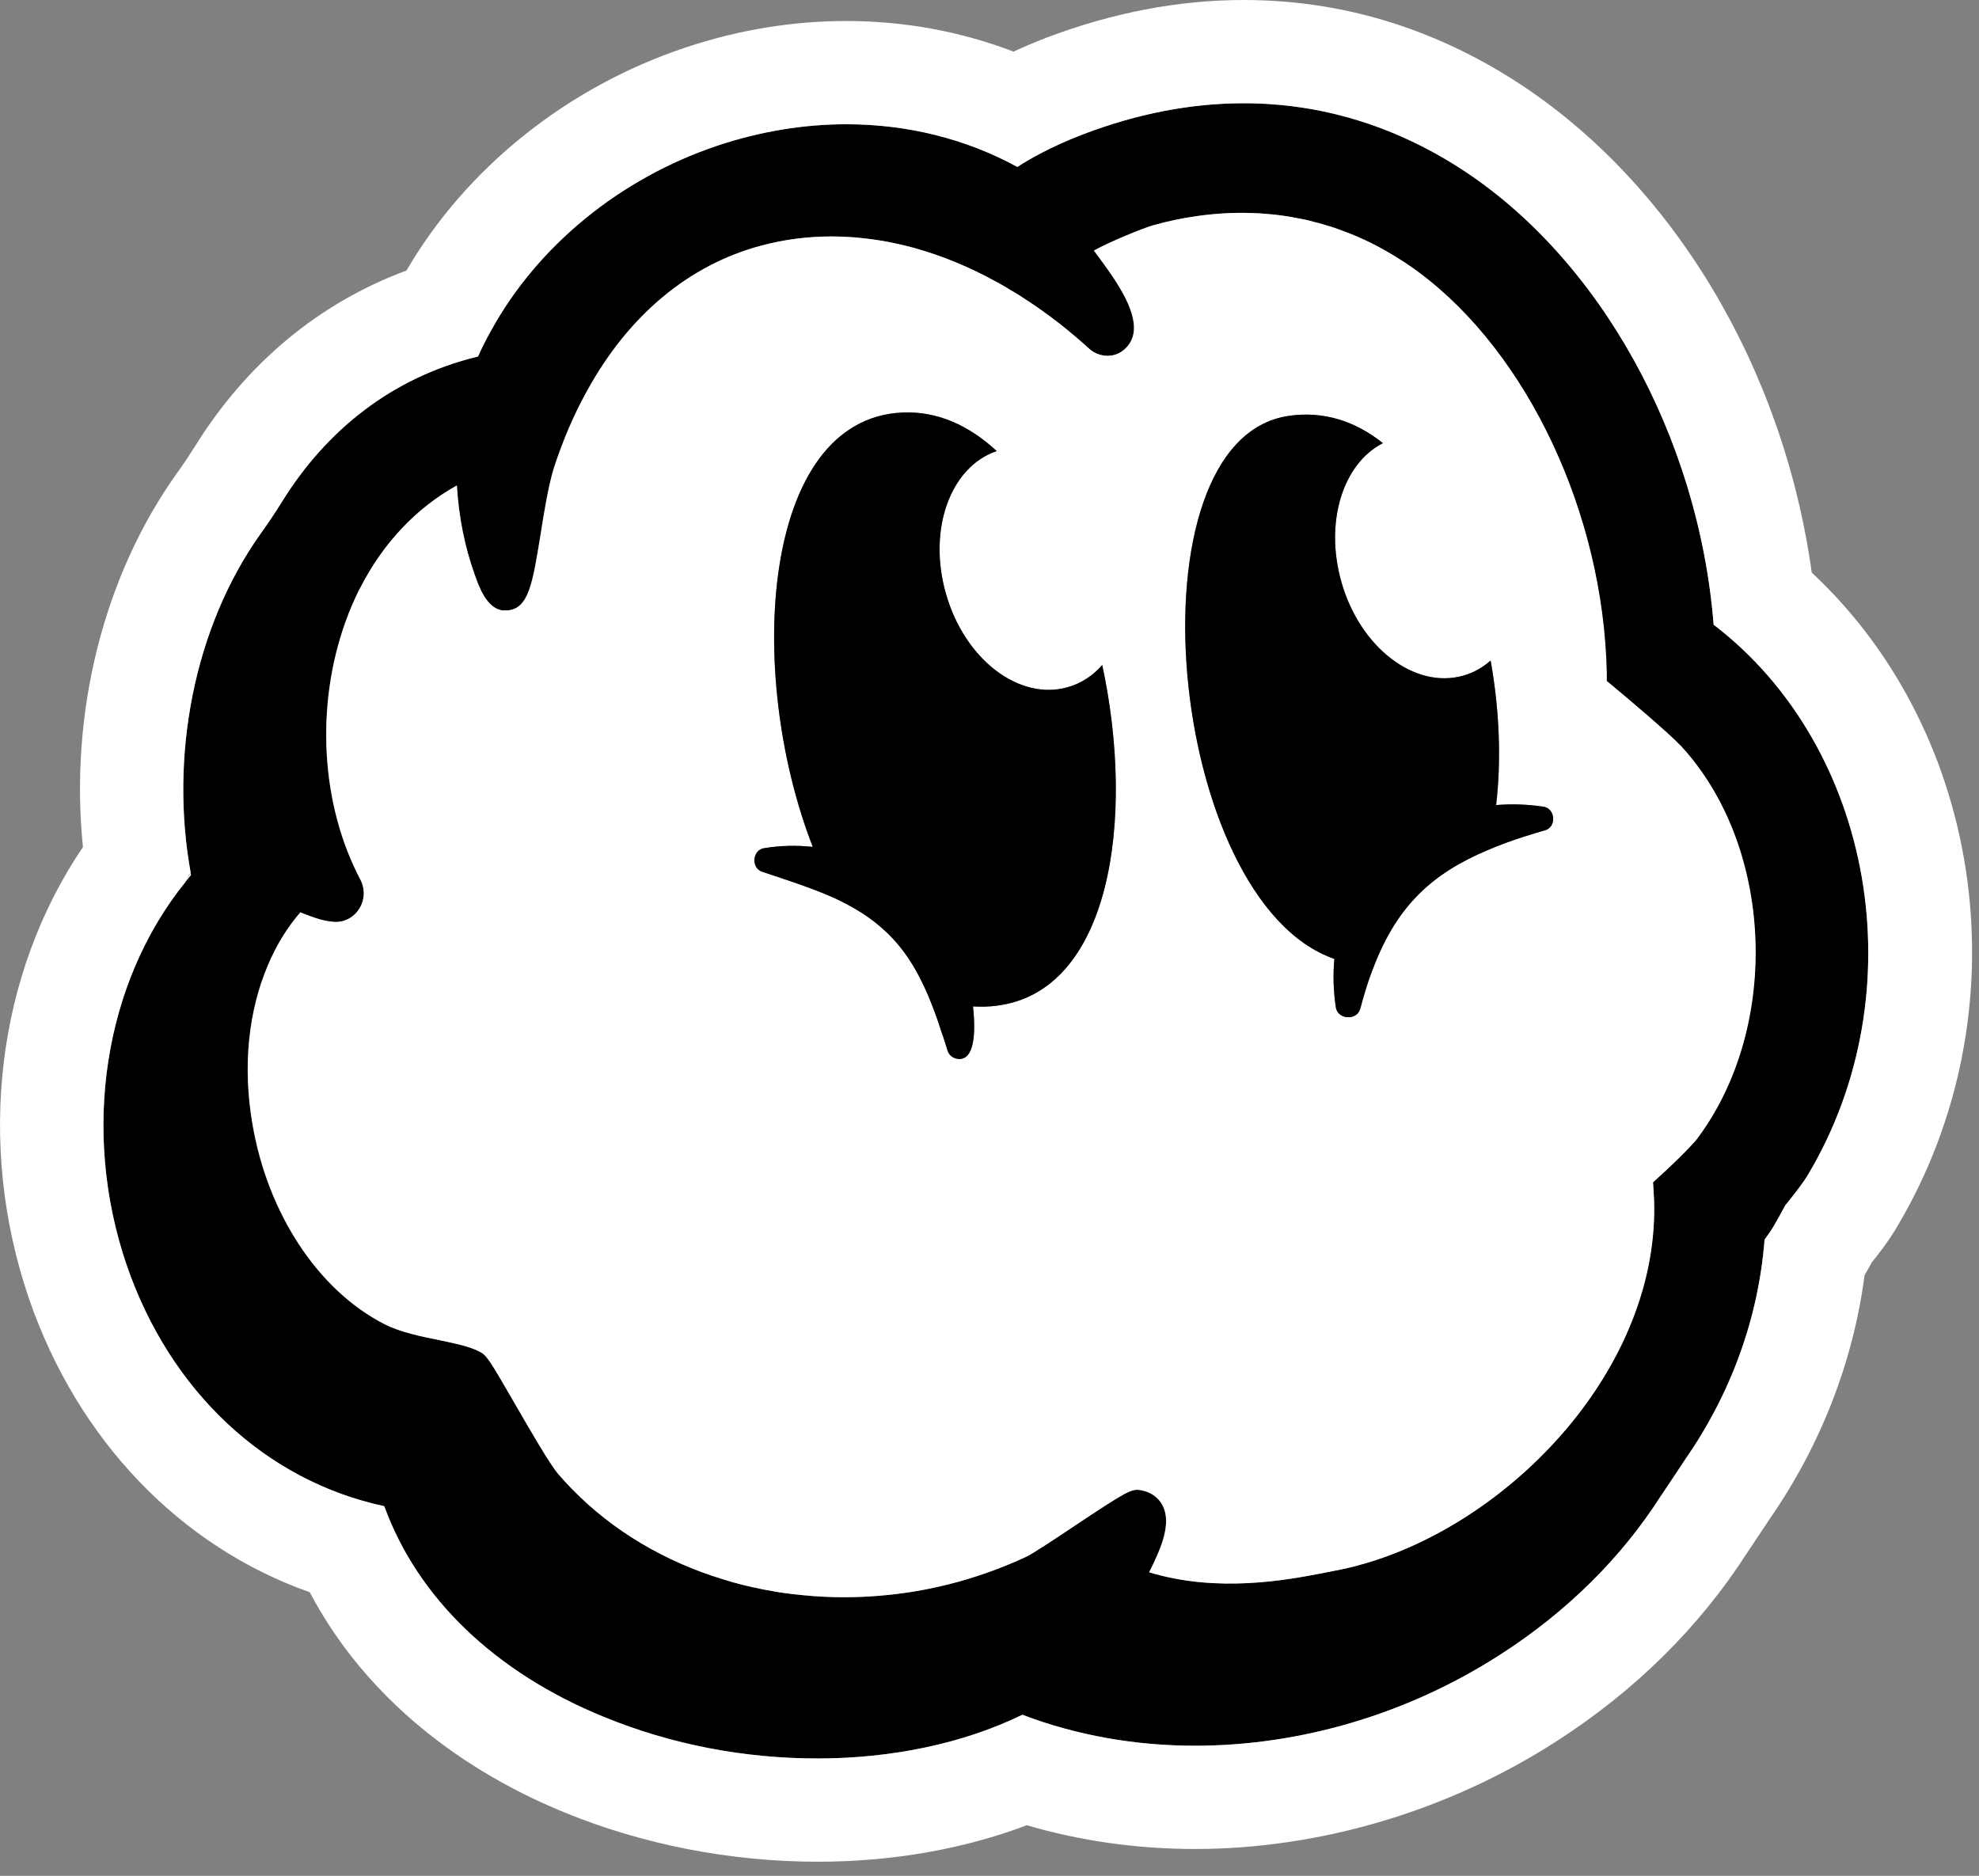
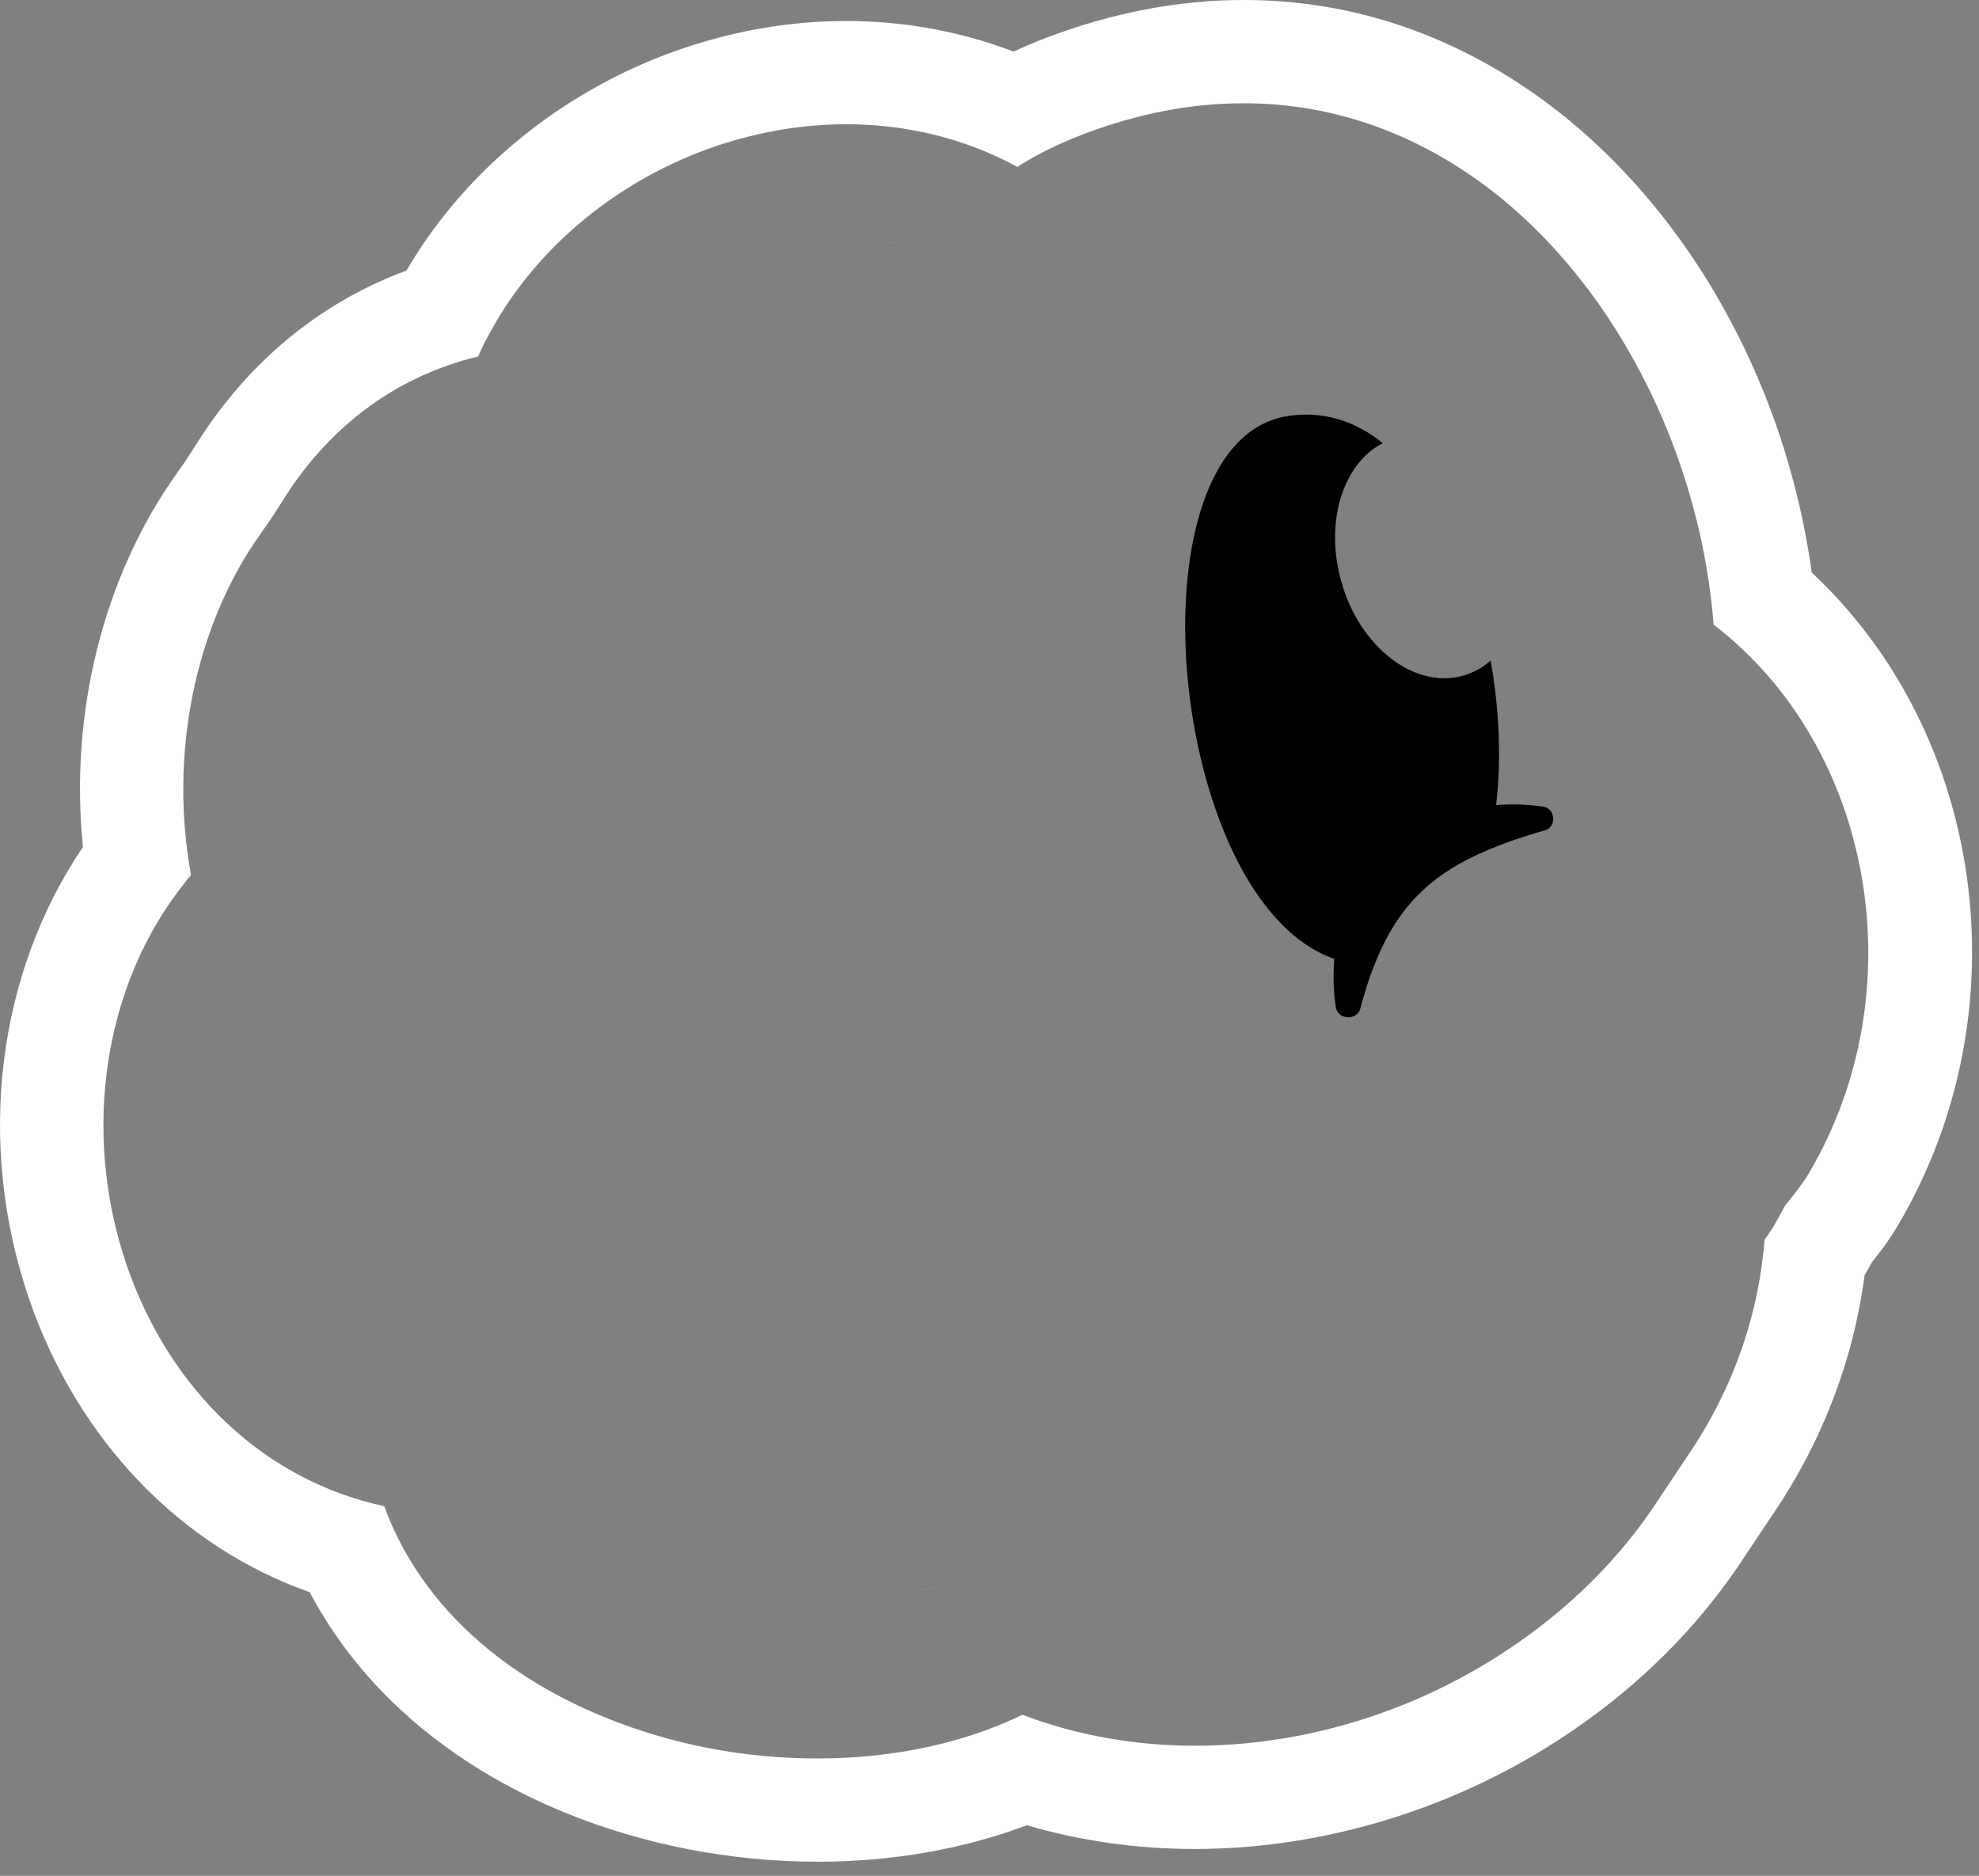
<svg xmlns="http://www.w3.org/2000/svg" width="192" height="182" viewBox="0 0 192 182" fill="none">
  <rect x="0" y="0" width="192" height="182" fill="#808080" stroke="none" />
-   <path d="M18.499 84.672C18.299 84.972 18.132 85.29 17.965 85.607C18.148 85.373 18.332 85.139 18.532 84.906C18.516 84.822 18.499 84.755 18.499 84.672Z" fill="black" />
-   <path d="M166.255 60.611C164.803 42.344 155.186 25.013 141.612 16.297C135.101 12.122 128.022 10.019 120.659 10.019C115.567 10.019 110.358 11.02 105.099 13.024C101.96 14.226 99.823 15.462 98.704 16.197C93.696 13.458 88.003 12.056 82.109 12.056C78.002 12.056 73.795 12.74 69.671 14.109C60.121 17.299 52.107 23.911 47.616 32.126C47.165 32.927 46.748 33.745 46.38 34.58H46.364C37.916 36.634 31.571 41.877 27.364 48.673C26.713 49.725 26.028 50.743 25.31 51.745C18.766 60.912 16.462 73.451 18.499 84.672C18.298 84.972 18.131 85.29 17.964 85.607C10.084 95.375 7.847 109.751 12.288 122.742C16.495 134.997 25.778 143.68 37.281 146.135C40.52 155.051 48.05 162.281 58.568 166.572C65.163 169.277 72.359 170.613 79.321 170.613C86.283 170.613 93.412 169.193 99.189 166.372C104.448 168.375 110.141 169.377 115.934 169.377C126.085 169.377 136.554 166.355 145.619 160.494C152.097 156.32 157.323 151.094 161.096 145.199C161.898 144.014 162.682 142.828 163.467 141.643C167.925 135.231 170.596 127.935 171.197 120.27C171.581 119.753 171.898 119.285 172.099 118.935C172.483 118.284 172.85 117.616 173.2 116.948C174.119 115.829 175.037 114.627 175.438 113.926C185.956 96.243 181.815 72.516 166.255 60.611ZM164.702 110.402C164.519 110.653 164.185 111.02 163.784 111.438C162.933 112.339 161.731 113.458 160.963 114.159L160.362 114.71L160.412 115.512L160.462 116.413C160.712 123.994 157.724 131.291 153.015 137.335C146.922 145.149 137.923 150.893 129.224 152.446L128.306 152.63C124.917 153.281 118.138 154.583 111.477 152.546C112.712 150.108 113.647 147.788 112.796 146.084C112.378 145.283 111.627 144.749 110.675 144.582C109.774 144.415 109.29 144.682 104.247 148.038C102.428 149.257 100.174 150.76 99.472 151.077C97.352 152.062 95.182 152.847 92.978 153.465C91.509 153.865 90.039 154.183 88.553 154.433C86.333 154.784 84.096 154.967 81.875 154.967C81.207 154.967 80.54 154.951 79.872 154.917C79.204 154.884 78.536 154.834 77.868 154.767C77.201 154.7 76.549 154.633 75.898 154.533C75.815 154.533 75.731 154.5 75.648 154.5C75.08 154.4 74.513 154.299 73.962 154.199C73.945 154.199 73.928 154.199 73.911 154.183C73.277 154.066 72.643 153.915 72.025 153.765C71.39 153.598 70.756 153.431 70.138 153.231C64.545 151.528 59.453 148.556 55.446 144.431C54.995 143.964 54.561 143.496 54.144 143.012C53.309 142.027 51.406 138.721 50.003 136.3C47.482 131.925 47.198 131.491 46.547 131.157C45.529 130.623 44.176 130.356 42.607 130.022C40.854 129.671 38.867 129.27 37.281 128.469C30.853 125.179 25.945 117.733 24.476 109.017C23.524 103.44 24.092 98.063 25.995 93.622C26.796 91.718 27.848 89.998 29.134 88.512C29.15 88.529 29.167 88.529 29.184 88.546C29.718 88.763 30.386 89.013 31.07 89.214C31.521 89.331 31.972 89.414 32.423 89.447C33.391 89.498 34.293 89.03 34.827 88.195C35.378 87.344 35.428 86.258 34.961 85.356C31.104 78.06 30.57 68.442 33.541 60.244C33.942 59.142 34.393 58.107 34.894 57.105H34.91C37.131 52.713 40.37 49.291 44.31 47.103C44.494 50.125 45.061 53.031 46.03 55.719C46.464 56.971 47.182 58.958 48.701 59.225H48.718C48.885 59.225 49.052 59.225 49.235 59.225C51.272 59.042 51.656 56.654 52.424 51.929C52.775 49.708 53.175 47.203 53.726 45.4C54.611 42.695 55.68 40.191 56.949 37.92C60.972 30.59 66.832 25.681 73.911 23.811C76.115 23.226 78.386 22.942 80.69 22.942C81.207 22.942 81.725 22.959 82.259 22.992C82.777 23.009 83.311 23.059 83.845 23.126C84.363 23.176 84.897 23.259 85.431 23.343C86.5 23.527 87.569 23.76 88.637 24.044C91.342 24.796 94.046 25.898 96.718 27.384C97.152 27.617 97.603 27.868 98.037 28.152C98.604 28.469 99.155 28.82 99.723 29.204C100.758 29.888 101.776 30.623 102.795 31.408C103.797 32.209 104.798 33.044 105.783 33.946C105.817 33.979 105.867 34.013 105.9 34.013C106.585 34.547 107.92 34.814 108.939 34.013C110.992 32.393 109.74 29.571 108.054 27.016C107.436 26.081 106.768 25.18 106.167 24.378C106.151 24.361 106.134 24.345 106.117 24.311C107.67 23.443 110.809 22.174 111.811 21.874C113.28 21.456 114.732 21.156 116.185 20.955C117.971 20.705 119.741 20.605 121.461 20.671C121.945 20.688 122.429 20.705 122.896 20.755C123.965 20.838 125.017 20.989 126.052 21.206C126.553 21.289 127.054 21.406 127.555 21.556C127.822 21.606 128.106 21.69 128.373 21.773C128.74 21.874 129.091 21.991 129.458 22.107C129.708 22.191 129.942 22.274 130.192 22.375C132.146 23.076 134.032 24.027 135.852 25.196C136.086 25.33 136.303 25.48 136.52 25.631C136.921 25.898 137.288 26.165 137.672 26.449C148.24 34.313 155.553 49.925 155.854 65.303V66.071L156.455 66.555C157.924 67.774 161.931 71.164 162.999 72.316C172.015 82.017 172.8 99.466 164.686 110.402H164.702Z" fill="black" />
  <path d="M85.432 23.343C86.501 23.526 87.569 23.76 88.638 24.044C87.569 23.76 86.501 23.51 85.432 23.343ZM88.554 154.433C90.04 154.199 91.509 153.865 92.978 153.464C91.509 153.865 90.04 154.182 88.554 154.433ZM99.724 29.203C100.759 29.888 101.777 30.623 102.795 31.407C101.777 30.623 100.759 29.871 99.724 29.203ZM18.499 84.672C18.299 84.972 18.132 85.29 17.965 85.607C18.148 85.373 18.332 85.139 18.532 84.906C18.516 84.822 18.499 84.755 18.499 84.672ZM85.432 23.343C86.501 23.526 87.569 23.76 88.638 24.044C87.569 23.76 86.501 23.51 85.432 23.343ZM88.554 154.433C90.04 154.199 91.509 153.865 92.978 153.464C91.509 153.865 90.04 154.182 88.554 154.433ZM99.724 29.203C100.759 29.888 101.777 30.623 102.795 31.407C101.777 30.623 100.759 29.871 99.724 29.203ZM85.432 23.343C86.501 23.526 87.569 23.76 88.638 24.044C87.569 23.76 86.501 23.51 85.432 23.343ZM88.554 154.433C90.04 154.199 91.509 153.865 92.978 153.464C91.509 153.865 90.04 154.182 88.554 154.433ZM99.724 29.203C100.759 29.888 101.777 30.623 102.795 31.407C101.777 30.623 100.759 29.871 99.724 29.203Z" fill="white" />
  <path d="M175.772 55.552C173.017 35.649 162.248 17.649 147.022 7.864C138.891 2.655 130.026 0 120.659 0C114.332 0 107.904 1.236 101.526 3.657C100.357 4.108 99.289 4.558 98.337 5.009C93.245 3.056 87.736 2.037 82.109 2.037C76.867 2.037 71.624 2.905 66.515 4.608C55.045 8.432 45.245 16.28 39.435 26.248C30.954 29.387 23.891 35.248 18.849 43.413C18.332 44.231 17.764 45.083 17.163 45.917C10.017 55.919 6.728 69.21 8.047 82.184C-0.301 94.49 -2.338 110.92 2.805 125.981C7.53 139.723 17.497 150.058 30.052 154.483C34.944 163.783 43.559 171.264 54.778 175.855C62.408 178.978 70.889 180.631 79.321 180.631C86.55 180.631 93.479 179.412 99.623 177.091C104.815 178.61 110.275 179.395 115.934 179.395C128.122 179.395 140.594 175.672 151.062 168.909C158.659 164.017 164.869 157.872 169.494 150.676L170.796 148.722L171.765 147.27C176.673 140.157 179.812 132.059 180.897 123.727C181.131 123.326 181.365 122.925 181.582 122.508C183.201 120.487 183.836 119.402 184.086 118.968C196.407 98.197 192.601 71.247 175.772 55.552ZM175.438 113.925C175.037 114.627 174.119 115.829 173.201 116.948C172.85 117.615 172.483 118.283 172.099 118.935C171.898 119.285 171.581 119.753 171.197 120.27C170.596 127.934 167.925 135.231 163.467 141.643C162.682 142.828 161.898 144.014 161.096 145.199C157.323 151.093 152.097 156.32 145.619 160.494C136.554 166.355 126.085 169.377 115.934 169.377C110.141 169.377 104.448 168.375 99.189 166.371C93.412 169.193 86.483 170.612 79.321 170.612C72.158 170.612 65.163 169.277 58.568 166.572C48.05 162.281 40.52 155.051 37.281 146.134C25.778 143.68 16.495 134.997 12.288 122.741C7.847 109.751 10.084 95.375 17.964 85.607C18.131 85.29 18.298 84.972 18.499 84.672C16.462 73.451 18.766 60.912 25.31 51.745C26.028 50.743 26.713 49.724 27.364 48.672C31.571 41.877 37.916 36.634 46.364 34.597H46.38C46.748 33.745 47.165 32.927 47.616 32.126C52.107 23.91 60.121 17.298 69.671 14.109C73.795 12.74 78.002 12.055 82.109 12.055C88.003 12.055 93.696 13.458 98.704 16.196C99.823 15.462 101.96 14.226 105.099 13.024C110.358 11.02 115.567 10.018 120.659 10.018C128.022 10.018 135.101 12.122 141.612 16.297C155.186 25.012 164.803 42.344 166.255 60.611C181.815 72.516 185.956 96.243 175.438 113.925Z" fill="white" />
-   <path d="M163.017 72.316C161.948 71.164 157.941 67.775 156.472 66.556L155.888 66.071V65.303C155.57 49.925 148.258 34.313 137.689 26.449C137.305 26.165 136.938 25.898 136.537 25.631C136.32 25.48 136.103 25.33 135.87 25.197C134.05 24.028 132.163 23.076 130.21 22.375C129.959 22.274 129.726 22.191 129.475 22.108C129.108 21.991 128.757 21.874 128.39 21.774C128.123 21.69 127.839 21.607 127.572 21.556C127.071 21.406 126.57 21.289 126.069 21.206C125.034 20.989 123.982 20.838 122.914 20.755C122.446 20.705 121.962 20.688 121.478 20.672C119.758 20.605 117.989 20.705 116.202 20.955C114.75 21.156 113.297 21.456 111.828 21.874C110.826 22.174 107.687 23.443 106.135 24.311C106.151 24.345 106.168 24.362 106.185 24.378C106.786 25.18 107.454 26.081 108.071 27.017C109.758 29.571 111.01 32.393 108.956 34.013C107.938 34.814 106.602 34.547 105.918 34.029C105.918 34.029 105.834 33.979 105.801 33.946C104.816 33.044 103.814 32.209 102.812 31.408C101.794 30.623 100.775 29.888 99.74 29.204C99.173 28.82 98.622 28.469 98.054 28.152C97.62 27.868 97.169 27.618 96.735 27.384C94.064 25.898 91.359 24.796 88.654 24.044C87.586 23.761 86.517 23.527 85.449 23.343C84.915 23.26 84.38 23.176 83.863 23.126C83.328 23.059 82.794 23.009 82.277 22.992C81.742 22.959 81.225 22.942 80.707 22.942C78.403 22.942 76.133 23.226 73.929 23.811C66.85 25.681 60.99 30.59 56.966 37.92C55.697 40.191 54.629 42.695 53.744 45.4C53.193 47.203 52.792 49.708 52.441 51.929C51.673 56.654 51.289 59.042 49.253 59.225C49.069 59.225 48.902 59.225 48.735 59.225H48.718C47.199 58.958 46.481 56.971 46.047 55.719C45.079 53.031 44.511 50.126 44.327 47.103C40.387 49.291 37.148 52.714 34.928 57.088H34.911C34.41 58.107 33.959 59.142 33.559 60.244C30.587 68.442 31.121 78.06 34.978 85.357C35.445 86.258 35.395 87.344 34.844 88.195C34.31 89.03 33.408 89.498 32.44 89.448C31.989 89.414 31.538 89.331 31.088 89.214C30.403 89.013 29.735 88.763 29.201 88.546C29.184 88.529 29.168 88.529 29.151 88.513C27.865 89.999 26.814 91.718 26.012 93.622C24.109 98.063 23.541 103.44 24.493 109.017C25.962 117.733 30.871 125.18 37.298 128.469C38.885 129.27 40.871 129.671 42.624 130.022C44.194 130.356 45.546 130.623 46.565 131.157C47.216 131.491 47.499 131.925 50.021 136.3C51.423 138.721 53.326 142.027 54.161 143.012C54.578 143.496 55.013 143.964 55.463 144.432C59.47 148.556 64.562 151.528 70.156 153.231C70.773 153.431 71.408 153.598 72.042 153.765C72.66 153.916 73.294 154.066 73.929 154.183C73.945 154.199 73.962 154.199 73.979 154.199C74.53 154.3 75.097 154.4 75.665 154.5C75.749 154.5 75.832 154.517 75.915 154.533C76.567 154.634 77.218 154.7 77.886 154.767C78.553 154.834 79.221 154.884 79.889 154.917C80.557 154.951 81.225 154.967 81.893 154.967C84.113 154.967 86.35 154.784 88.571 154.433C90.057 154.183 91.526 153.865 92.995 153.465C95.199 152.847 97.369 152.062 99.49 151.077C100.191 150.76 102.445 149.257 104.265 148.038C109.307 144.682 109.791 144.415 110.693 144.582C111.644 144.749 112.396 145.283 112.813 146.085C113.664 147.788 112.729 150.109 111.494 152.546C118.156 154.583 124.934 153.281 128.323 152.63L129.241 152.446C137.94 150.893 146.939 145.15 153.033 137.335C157.741 131.291 160.729 123.994 160.479 116.43L160.429 115.512L160.379 114.71L160.98 114.159C161.748 113.458 162.95 112.339 163.801 111.438C164.202 111.02 164.536 110.653 164.72 110.403C172.834 99.466 172.049 82.017 163.033 72.316H163.017ZM124.984 40.358C128.423 39.84 131.512 40.875 134.167 42.996C130.277 44.983 128.49 50.676 130.143 56.47C131.946 62.832 137.255 66.889 141.964 65.554C142.965 65.27 143.85 64.769 144.618 64.084C145.47 68.843 145.67 73.719 145.152 78.11C146.605 77.993 148.124 78.027 149.677 78.26C150.912 78.377 151.063 80.247 149.877 80.565C149.226 80.748 148.608 80.932 148.007 81.132H147.991C146.688 81.55 145.486 81.984 144.368 82.468C138.942 84.739 135.602 87.878 133.349 93.622C133.031 94.407 132.731 95.241 132.464 96.143C132.297 96.694 132.13 97.262 131.98 97.846C131.662 99.082 129.726 98.931 129.592 97.679C129.358 96.076 129.325 94.523 129.458 93.037C113.18 87.394 109.19 42.729 124.984 40.358ZM92.912 102.739C92.411 102.672 92.027 102.321 91.91 101.87C91.726 101.269 91.543 100.668 91.326 100.084C90.942 98.848 90.491 97.629 89.99 96.46C89.005 94.173 87.753 92.069 85.9 90.349C84.514 89.047 82.928 88.078 81.225 87.26C79.572 86.492 77.802 85.874 76.016 85.273C75.348 85.056 74.68 84.822 74.012 84.605C72.81 84.271 72.977 82.401 74.196 82.284C75.715 82.034 77.285 82.001 78.854 82.168C72.293 65.303 73.829 40.641 87.552 40.024C90.942 39.873 94.014 41.276 96.702 43.764C92.194 45.283 89.99 51.395 91.776 57.606C93.579 63.968 98.872 68.025 103.597 66.672C104.899 66.305 106.034 65.554 106.936 64.519C110.175 79.563 107.721 96.21 96.685 97.579C95.9 97.679 95.149 97.696 94.398 97.646C94.681 100.201 94.548 102.939 92.912 102.739Z" fill="white" />
-   <path d="M96.685 97.579C95.9 97.679 95.149 97.696 94.397 97.646C94.681 100.201 94.548 102.939 92.912 102.739C92.411 102.672 92.027 102.321 91.91 101.87C91.726 101.269 91.543 100.668 91.326 100.084C90.942 98.848 90.491 97.629 89.99 96.46C89.005 94.173 87.753 92.069 85.9 90.349C84.514 89.047 82.928 88.078 81.225 87.26C79.572 86.492 77.802 85.874 76.016 85.273C75.348 85.056 74.68 84.822 74.012 84.605C72.81 84.271 72.977 82.401 74.196 82.284C75.715 82.034 77.284 82.001 78.854 82.168C72.293 65.303 73.829 40.642 87.552 40.024C90.942 39.873 94.013 41.276 96.701 43.764C92.194 45.283 89.99 51.395 91.776 57.606C93.579 63.968 98.872 68.025 103.597 66.672C104.899 66.305 106.034 65.554 106.936 64.519C110.175 79.563 107.721 96.21 96.685 97.579Z" fill="black" />
  <path d="M149.877 80.564C149.226 80.748 148.608 80.932 148.007 81.132H147.99C146.688 81.549 145.486 81.984 144.367 82.468C138.941 84.739 135.602 87.878 133.348 93.621C133.031 94.406 132.73 95.241 132.463 96.143C132.296 96.694 132.129 97.261 131.979 97.846C131.662 99.082 129.725 98.931 129.592 97.679C129.358 96.076 129.324 94.523 129.458 93.037C113.18 87.393 109.189 42.728 124.984 40.357C128.423 39.84 131.512 40.875 134.166 42.995C130.276 44.982 128.49 50.676 130.143 56.47C131.946 62.832 137.255 66.889 141.963 65.553C142.965 65.269 143.85 64.769 144.618 64.084C145.469 68.843 145.669 73.718 145.152 78.11C146.604 77.993 148.124 78.026 149.676 78.26C150.912 78.377 151.062 80.247 149.877 80.564Z" fill="black" />
</svg>